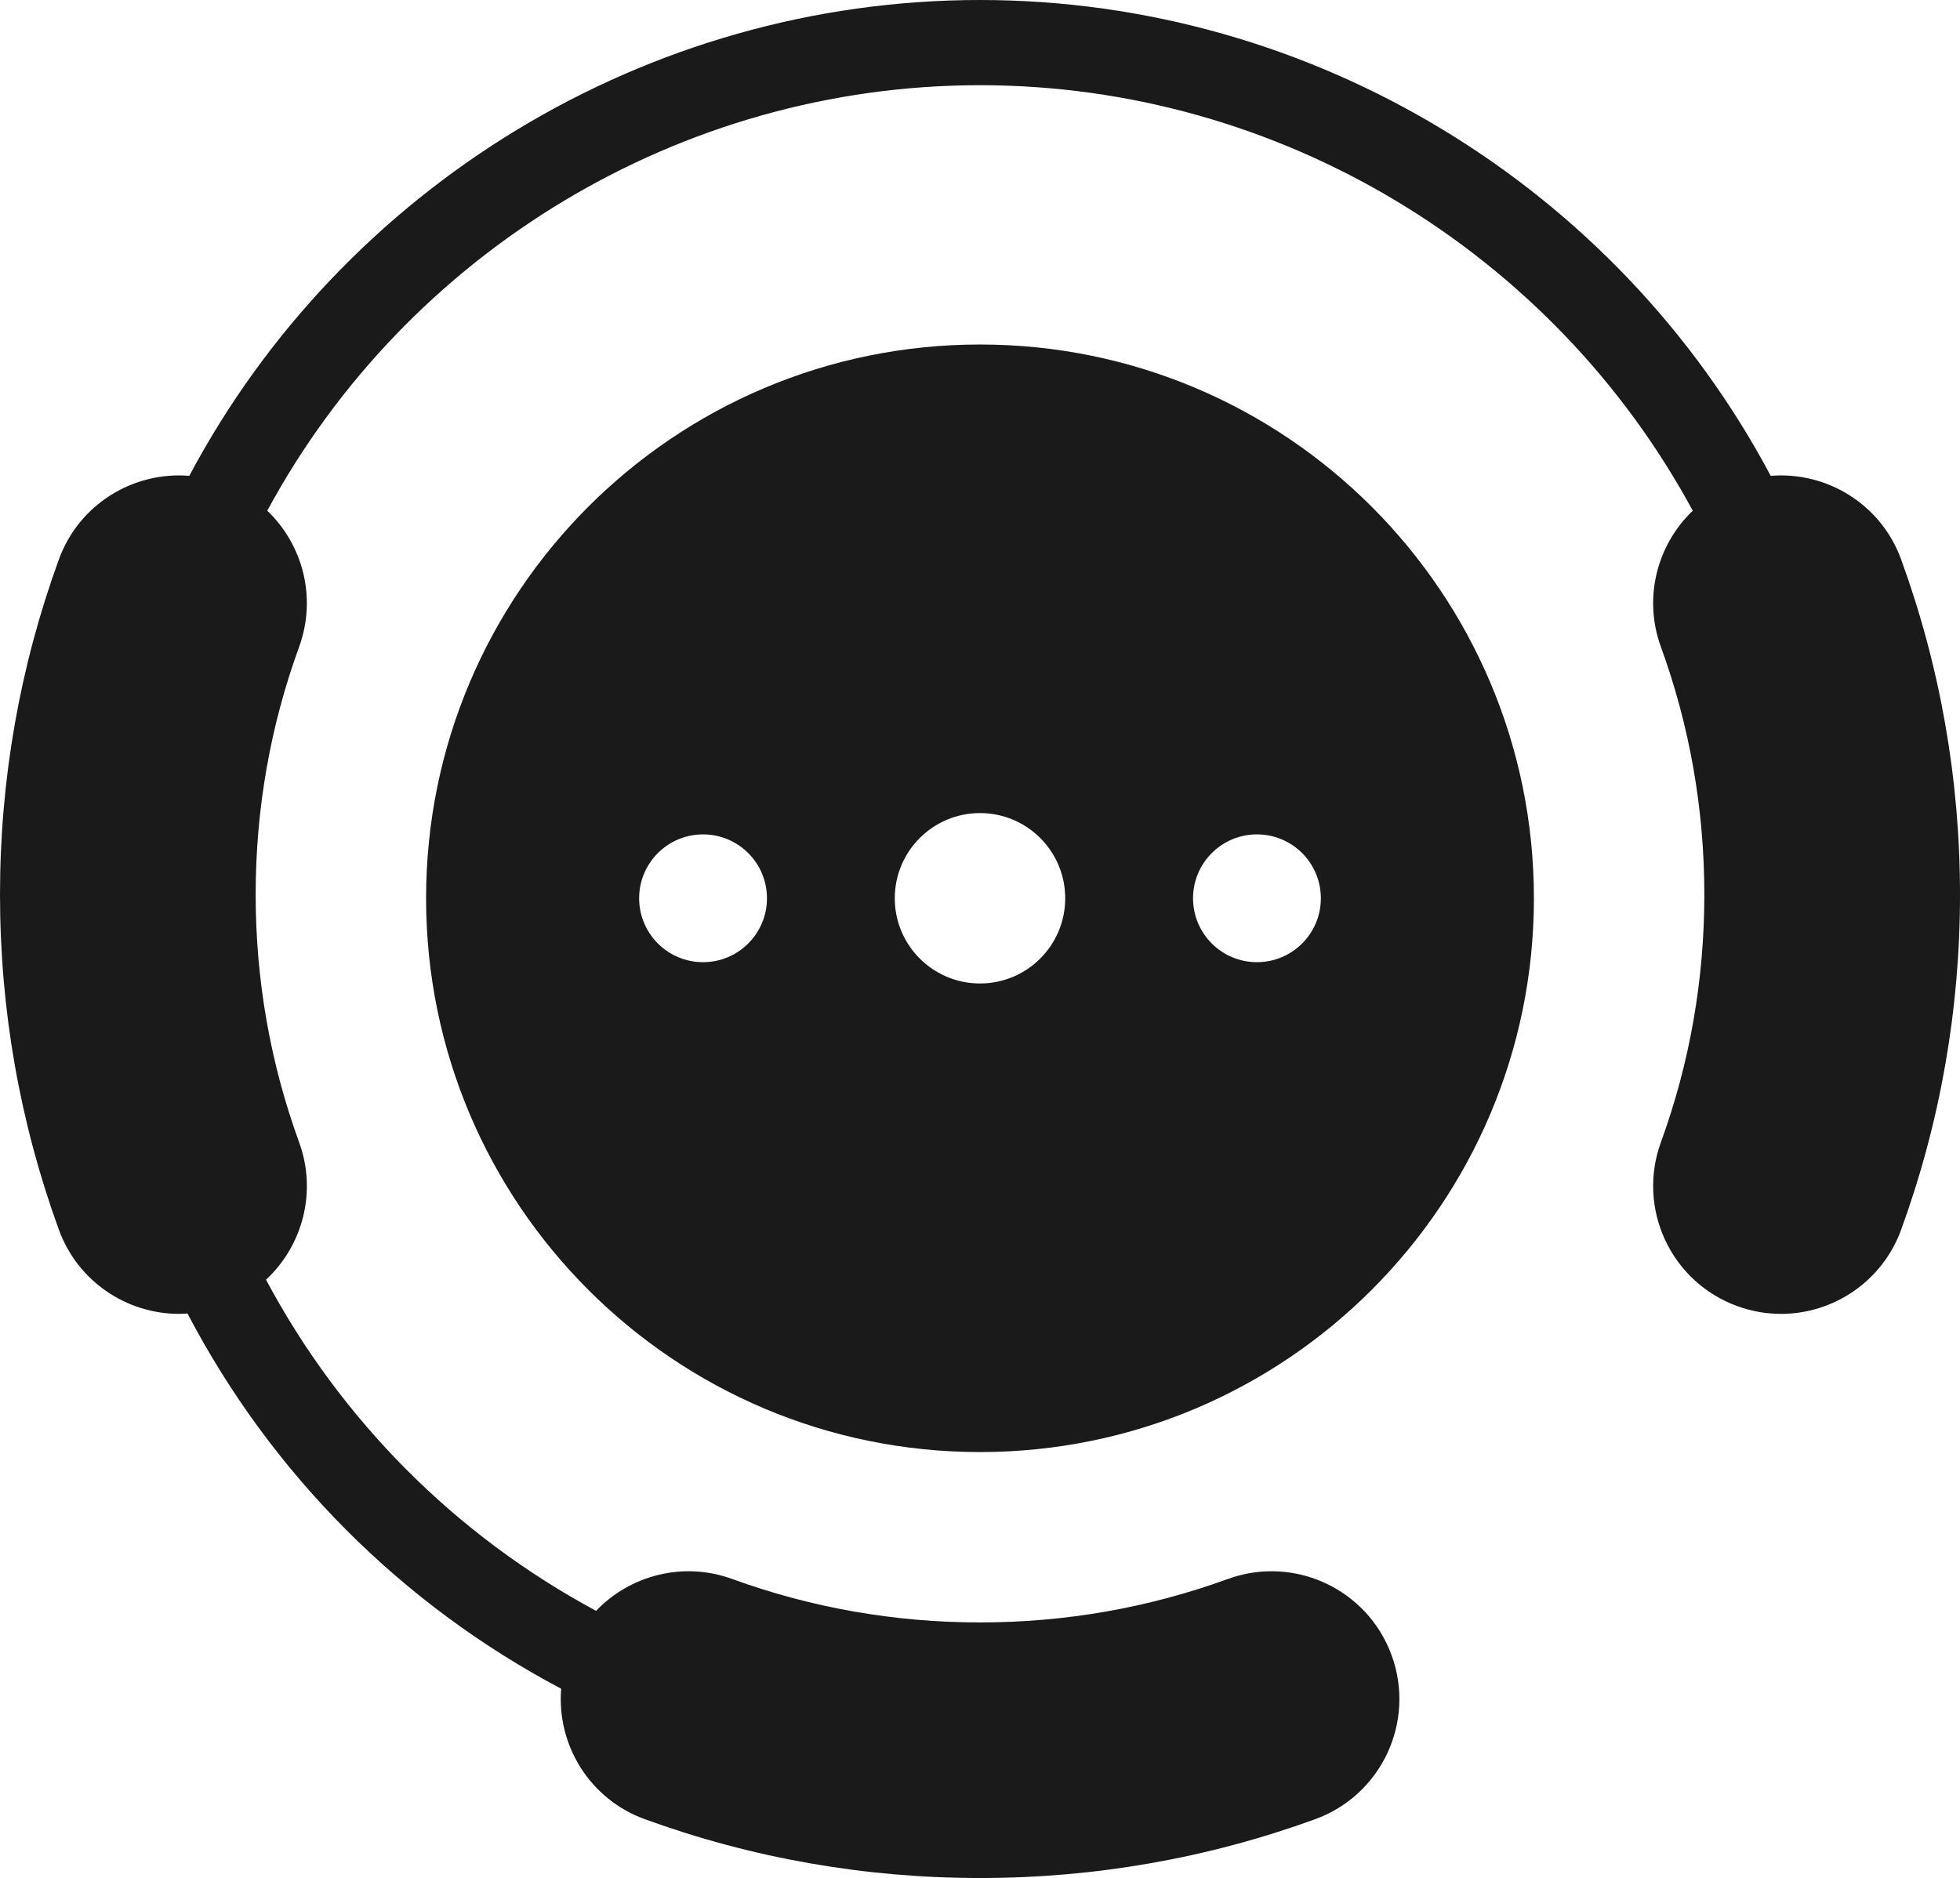
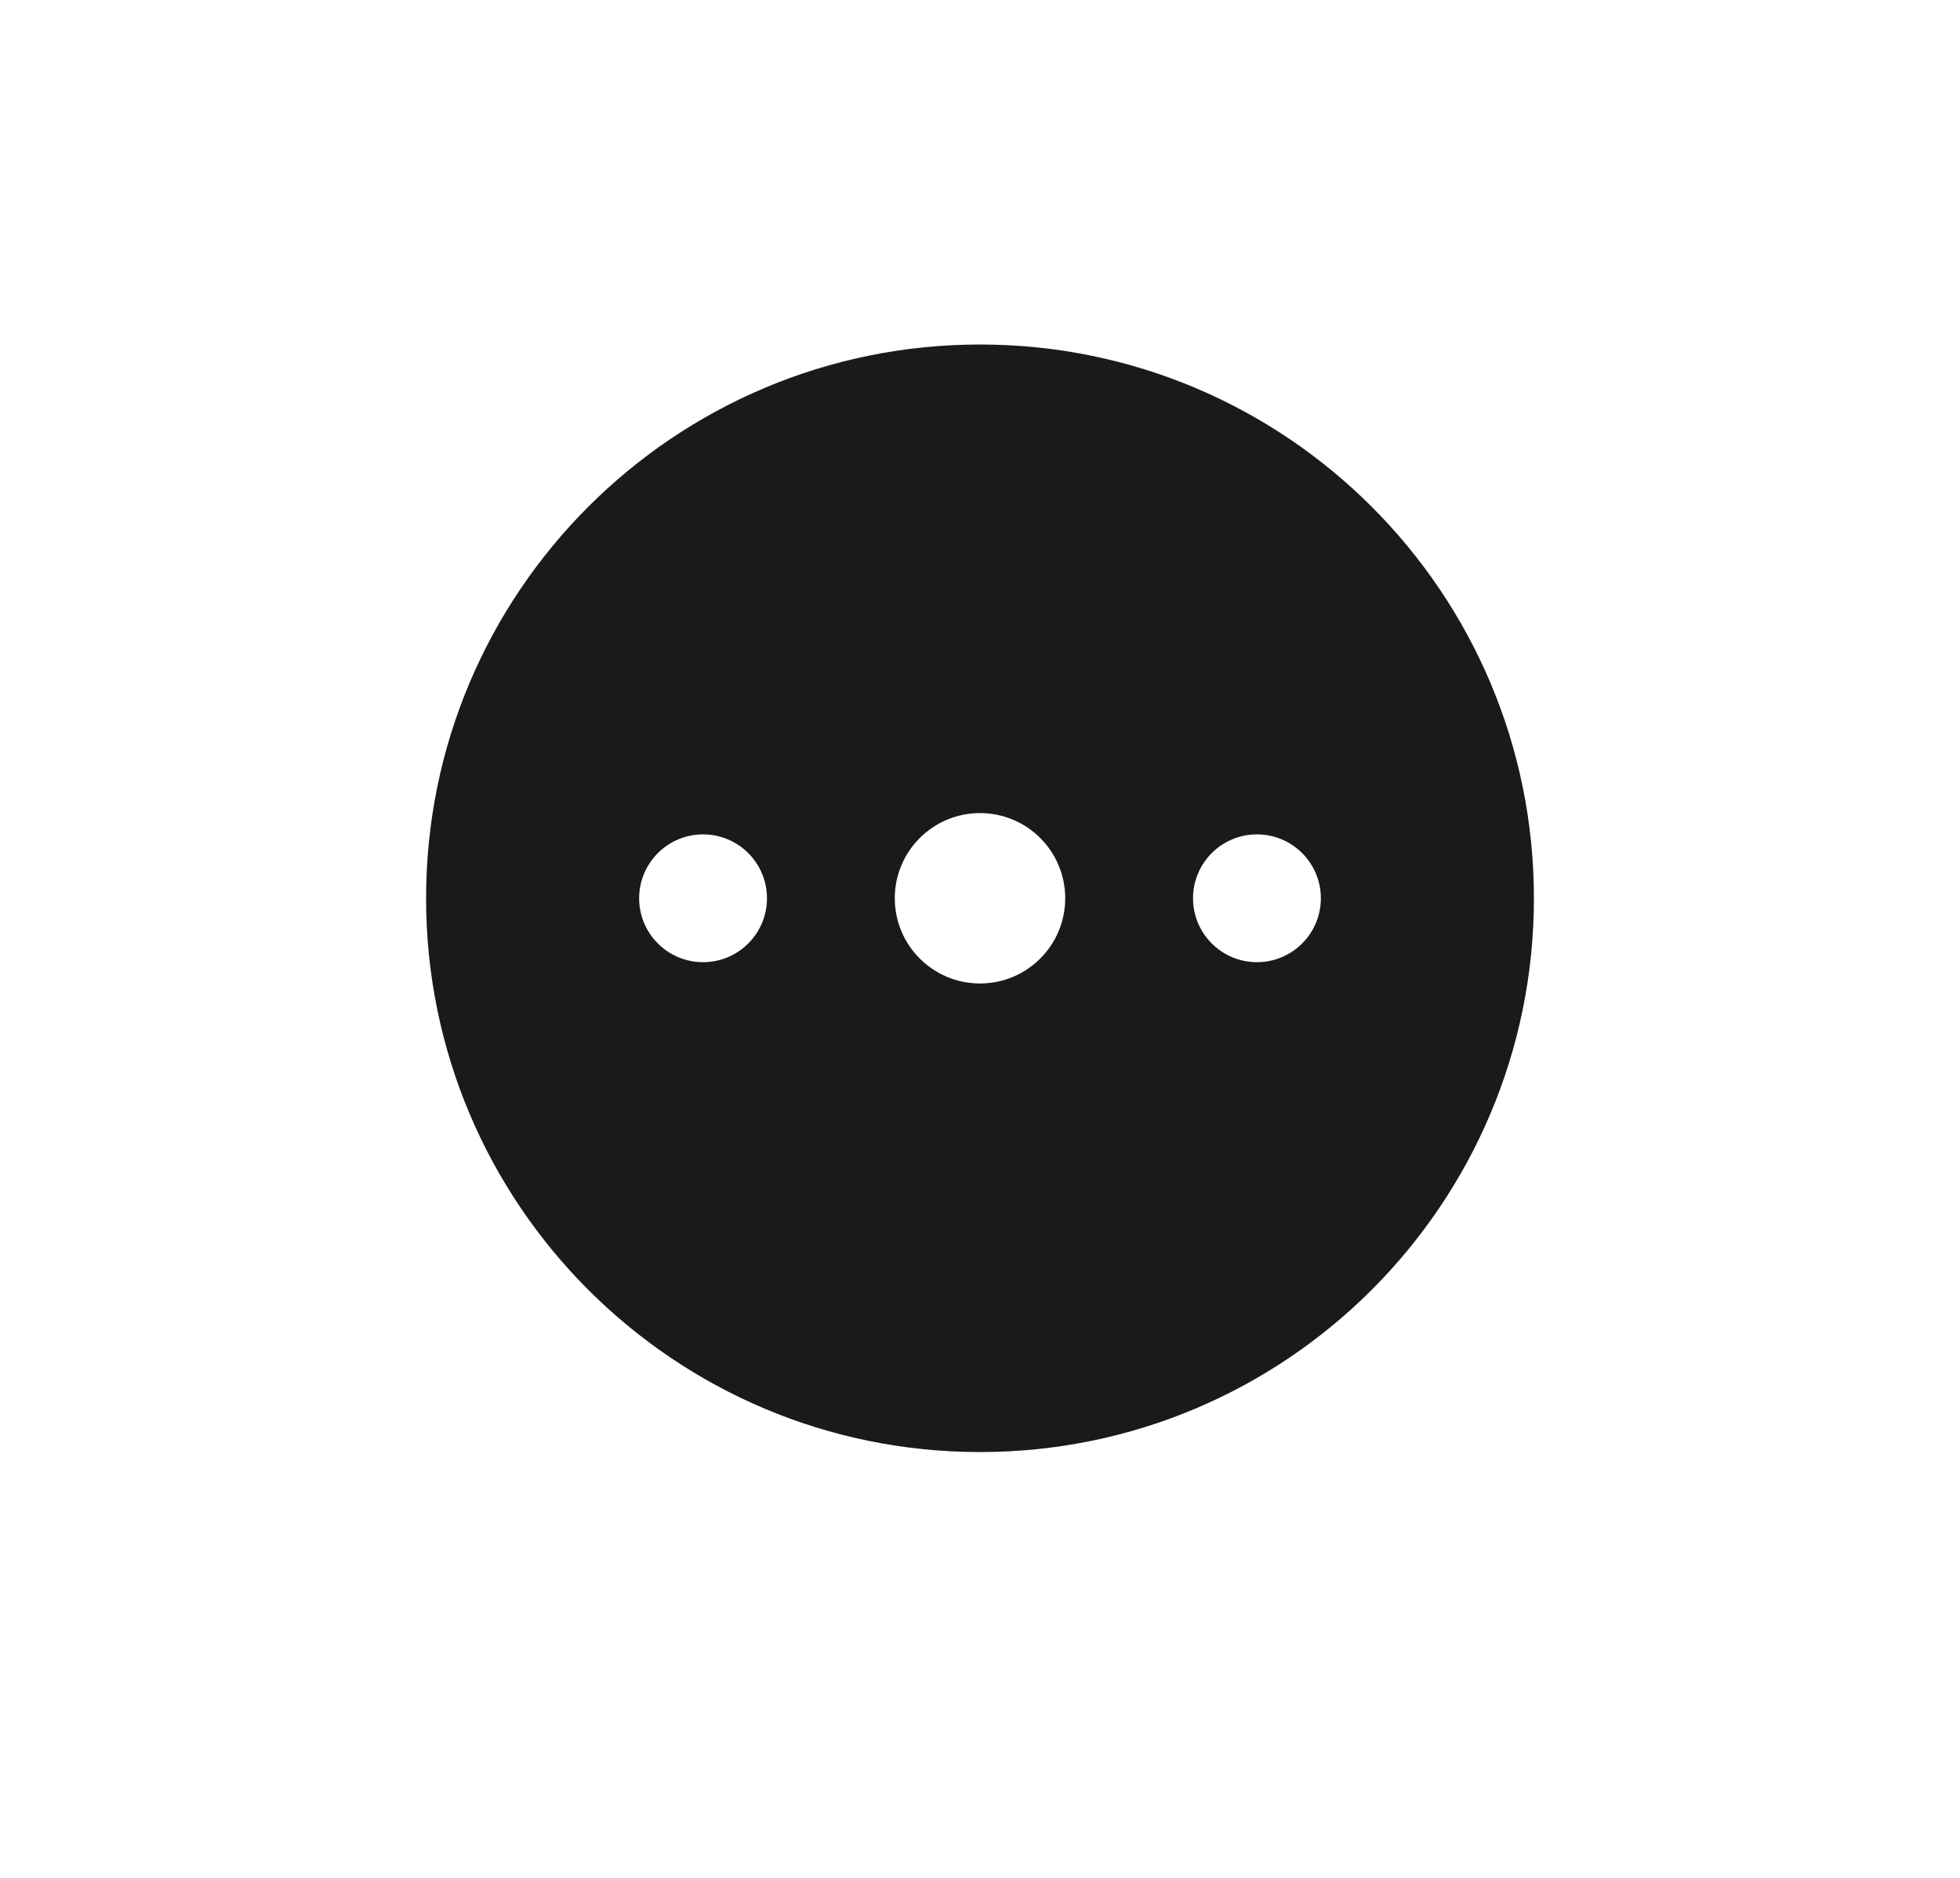
<svg xmlns="http://www.w3.org/2000/svg" viewBox="0 0 1000 958.42" version="1.1">
  <defs>
    <style>
      .cls-1 {
        fill: #1a1a1a;
      }
    </style>
  </defs>
  <g>
    <g data-sanitized-data-name="圖層_1" data-name="圖層_1" id="_圖層_1">
      <g>
-         <path d="M969.96,285.47c-10.27-28.21-37.99-44.96-66.54-42.64C825.11,95.44,670.03,0,500,0S174.89,95.44,96.59,242.83c-28.55-2.33-56.27,14.42-66.54,42.64C10.11,340.23,0,397.78,0,456.52s10.11,116.3,30.05,171.06c9.64,26.48,34.65,42.92,61.28,42.92,1.44,0,2.88-.09,4.33-.19,42.77,81.77,109.11,148.38,190.65,191.5-2.33,28.55,14.41,56.29,42.63,66.56,54.76,19.93,112.31,30.04,171.06,30.04s116.3-10.11,171.06-30.04c33.84-12.32,51.29-49.75,38.97-83.59-12.32-33.84-49.73-51.3-83.59-38.97-40.41,14.71-82.95,22.17-126.43,22.17s-86.02-7.46-126.43-22.17c-25.1-9.14-52.12-1.89-69.46,16.25-71.64-38.53-130.1-97.19-168.4-168.98,18.63-17.31,26.15-44.72,16.9-70.12-14.72-40.42-22.18-82.96-22.18-126.43s7.46-86.02,22.18-126.43c9.13-25.09,1.88-52.13-16.26-69.47C207.62,128.71,347.15,43.48,500,43.48s292.38,85.24,363.65,217.15c-18.14,17.34-25.4,44.38-16.26,69.47,14.71,40.41,22.17,82.95,22.17,126.43s-7.46,86.02-22.17,126.43c-12.32,33.84,5.13,71.27,38.97,83.59,7.37,2.69,14.9,3.96,22.31,3.96,26.63,0,51.65-16.45,61.29-42.92,19.93-54.76,30.04-112.31,30.04-171.06s-10.11-116.3-30.04-171.06Z" class="cls-1" />
        <path d="M217.39,458.42c0,156.08,126.53,282.61,282.61,282.61s282.61-126.53,282.61-282.61-126.53-282.61-282.61-282.61-282.61,126.53-282.61,282.61ZM358.7,491.03c-18.01,0-32.61-14.6-32.61-32.61s14.6-32.61,32.61-32.61,32.61,14.6,32.61,32.61-14.6,32.61-32.61,32.61ZM641.3,425.81c18.01,0,32.61,14.6,32.61,32.61s-14.6,32.61-32.61,32.61-32.61-14.6-32.61-32.61,14.6-32.61,32.61-32.61ZM543.48,458.42c0,24.01-19.47,43.48-43.48,43.48s-43.48-19.47-43.48-43.48,19.47-43.48,43.48-43.48,43.48,19.46,43.48,43.48Z" class="cls-1" />
      </g>
    </g>
  </g>
</svg>